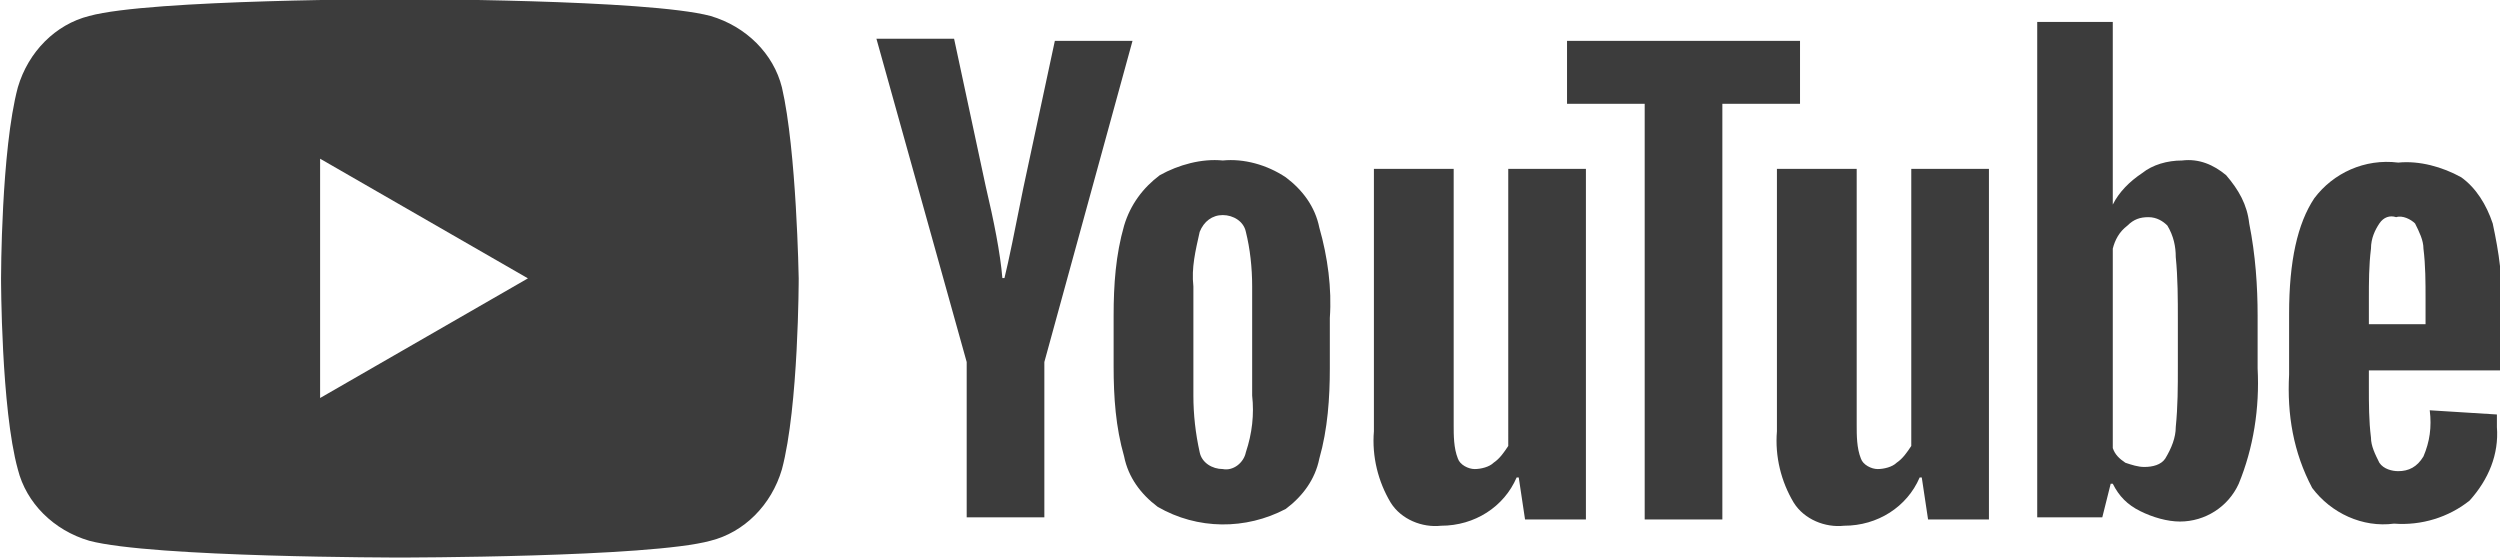
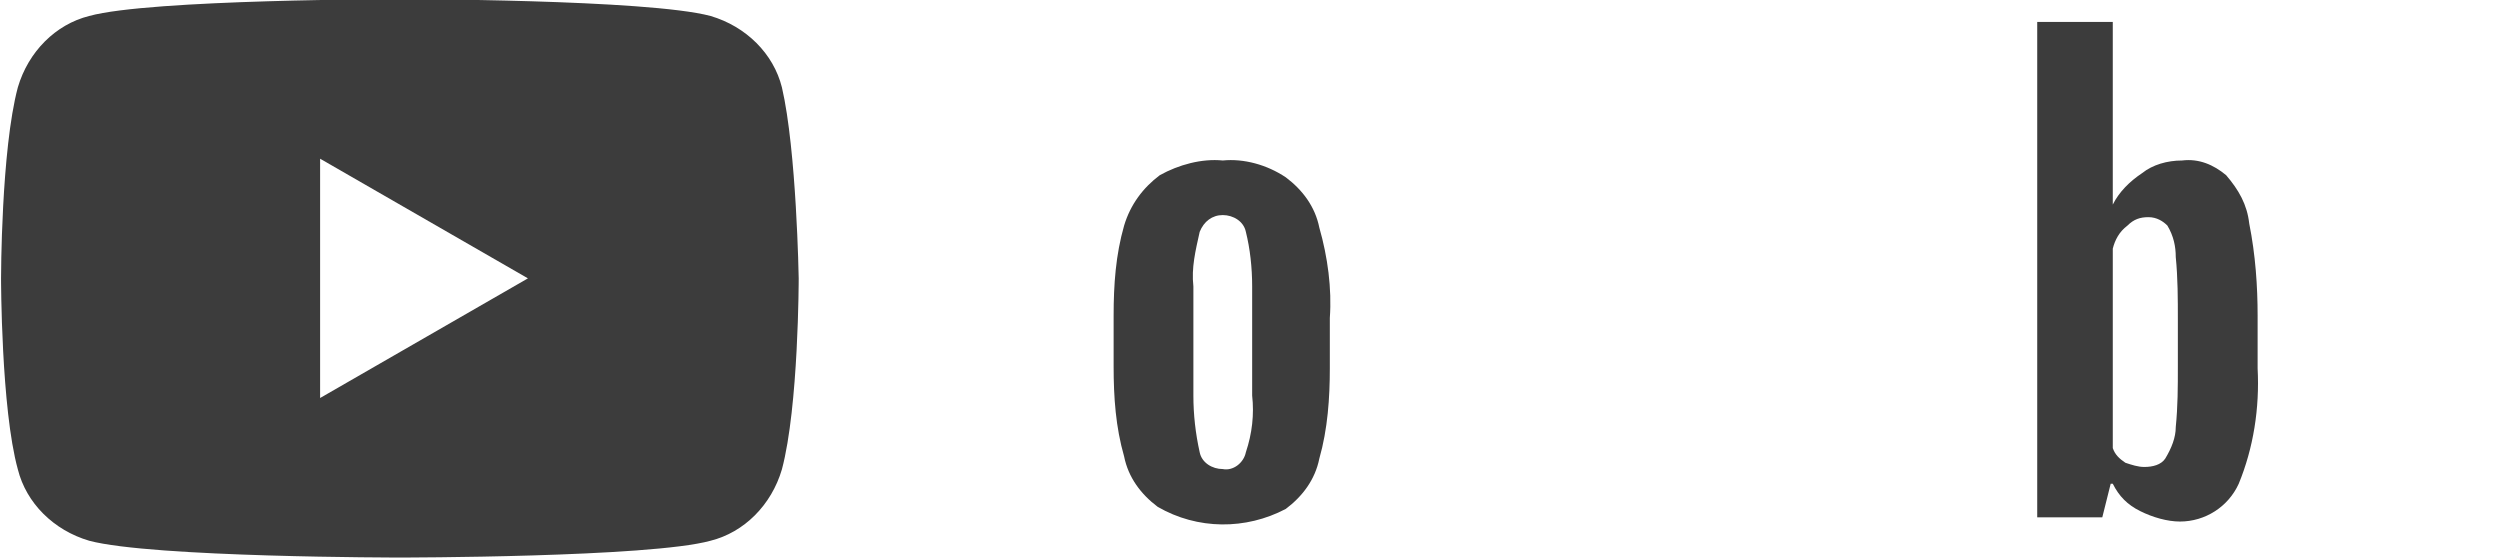
<svg xmlns="http://www.w3.org/2000/svg" version="1.1" id="Ebene_1" x="0px" y="0px" viewBox="0 0 119.1 26.6" style="enable-background:new 0 0 119.1 26.6;" xml:space="preserve">
  <style type="text/css">
	.st0{fill:#3C3C3C;}
</style>
  <g id="Gruppe_4392" transform="translate(-84.55 -85.039)">
    <path id="Pfad_767" class="st0" d="M121.8,89.2c-0.4-1.6-1.7-2.9-3.4-3.4c-3-0.8-14.8-0.8-14.8-0.8s-11.9,0-14.8,0.8   c-1.6,0.4-2.9,1.7-3.4,3.4c-0.8,3-0.8,9.1-0.8,9.1s0,6.2,0.8,9.1c0.4,1.6,1.7,2.9,3.4,3.4c3,0.8,14.8,0.8,14.8,0.8s11.9,0,14.8-0.8   c1.6-0.4,2.9-1.7,3.4-3.4c0.8-3,0.8-9.1,0.8-9.1S122.5,92.2,121.8,89.2z M99.8,104V92.6l9.9,5.7L99.8,104z" />
    <g id="Gruppe_4393" transform="translate(126.303 86.085)">
      <g id="Gruppe_4392-2" transform="translate(0 0)">
        <path id="Pfad_768" class="st0" d="M13.4,23.1c-0.8-0.6-1.4-1.4-1.6-2.4c-0.4-1.4-0.5-2.8-0.5-4.3v-2.4c0-1.5,0.1-2.9,0.5-4.3     c0.3-1,0.9-1.8,1.7-2.4c0.9-0.5,2-0.8,3-0.7c1-0.1,2.1,0.2,3,0.8c0.8,0.6,1.4,1.4,1.6,2.4c0.4,1.4,0.6,2.9,0.5,4.3v2.4     c0,1.4-0.1,2.9-0.5,4.3c-0.2,1-0.8,1.8-1.6,2.4C17.6,24.2,15.3,24.2,13.4,23.1L13.4,23.1z M17.6,20.5c0.3-0.9,0.4-1.8,0.3-2.7     v-5.2c0-0.9-0.1-1.8-0.3-2.6c-0.1-0.5-0.6-0.8-1.1-0.8c-0.5,0-0.9,0.3-1.1,0.8c-0.2,0.9-0.4,1.7-0.3,2.6v5.2     c0,0.9,0.1,1.8,0.3,2.7c0.1,0.5,0.6,0.8,1.1,0.8C17,21.4,17.5,21,17.6,20.5z" />
-         <path id="Pfad_769" class="st0" d="M71.1,16.6v0.8c0,0.8,0,1.6,0.1,2.4c0,0.4,0.2,0.8,0.4,1.2c0.2,0.3,0.6,0.4,0.9,0.4     c0.5,0,0.9-0.2,1.2-0.7c0.3-0.7,0.4-1.4,0.3-2.2l3.2,0.2c0,0.2,0,0.4,0,0.6c0.1,1.3-0.4,2.5-1.3,3.5c-1,0.8-2.3,1.2-3.6,1.1     c-1.5,0.2-3-0.5-3.9-1.7c-0.9-1.7-1.2-3.5-1.1-5.4v-2.9c0-2.5,0.4-4.3,1.2-5.5c0.9-1.2,2.4-1.9,4-1.7c1-0.1,2.1,0.2,3,0.7     c0.7,0.5,1.2,1.3,1.5,2.2c0.3,1.4,0.5,2.7,0.4,4.1v2.9H71.1z M71.6,9.6c-0.2,0.3-0.4,0.7-0.4,1.2c-0.1,0.8-0.1,1.6-0.1,2.4v1.2     h2.7v-1.2c0-0.8,0-1.6-0.1-2.4c0-0.4-0.2-0.8-0.4-1.2c-0.2-0.2-0.6-0.4-0.9-0.3C72.1,9.2,71.8,9.3,71.6,9.6L71.6,9.6z" />
-         <path id="Pfad_770" class="st0" d="M4.3,16.2L0,0.8h3.7l1.5,7c0.4,1.7,0.7,3.2,0.8,4.4h0.1C6.3,11.4,6.6,9.9,7,7.9l1.5-7h3.7     L8,16.2v7.4H4.3L4.3,16.2z" />
-         <path id="Pfad_771" class="st0" d="M33.8,7v16.7h-2.9l-0.3-2h-0.1c-0.6,1.4-2,2.3-3.6,2.3c-0.9,0.1-1.9-0.3-2.4-1.1     c-0.6-1-0.9-2.2-0.8-3.4V7h3.8v12.2c0,0.5,0,1.1,0.2,1.6c0.1,0.3,0.5,0.5,0.8,0.5c0.3,0,0.7-0.1,0.9-0.3c0.3-0.2,0.5-0.5,0.7-0.8     V7H33.8z" />
-         <path id="Pfad_772" class="st0" d="M53,7v16.7h-2.9l-0.3-2h-0.1c-0.6,1.4-2,2.3-3.6,2.3c-0.9,0.1-1.9-0.3-2.4-1.1     c-0.6-1-0.9-2.2-0.8-3.4V7h3.8v12.2c0,0.5,0,1.1,0.2,1.6c0.1,0.3,0.5,0.5,0.8,0.5c0.3,0,0.7-0.1,0.9-0.3c0.3-0.2,0.5-0.5,0.7-0.8     V7H53z" />
-         <path id="Pfad_773" class="st0" d="M44,3.9h-3.7v19.8h-3.7V3.9h-3.7v-3H44L44,3.9z" />
        <path id="Pfad_774" class="st0" d="M65.4,9.6c-0.1-0.9-0.5-1.6-1.1-2.3c-0.6-0.5-1.3-0.8-2.1-0.7c-0.7,0-1.4,0.2-1.9,0.6     c-0.6,0.4-1.1,0.9-1.4,1.5h0V0h-3.6v23.6h3.1l0.4-1.6h0.1c0.3,0.6,0.7,1,1.3,1.3c0.6,0.3,1.3,0.5,1.9,0.5c1.2,0,2.3-0.7,2.8-1.8     c0.7-1.7,1-3.6,0.9-5.5V14C65.8,12.6,65.7,11.1,65.4,9.6z M62,16.4c0,1,0,1.9-0.1,2.9c0,0.5-0.2,1-0.5,1.5     c-0.2,0.3-0.6,0.4-1,0.4c-0.3,0-0.6-0.1-0.9-0.2c-0.3-0.2-0.5-0.4-0.6-0.7v-9.5c0.1-0.4,0.3-0.8,0.7-1.1c0.3-0.3,0.6-0.4,1-0.4     c0.4,0,0.7,0.2,0.9,0.4c0.3,0.5,0.4,1,0.4,1.5c0.1,1,0.1,2,0.1,3L62,16.4z" />
      </g>
    </g>
  </g>
</svg>